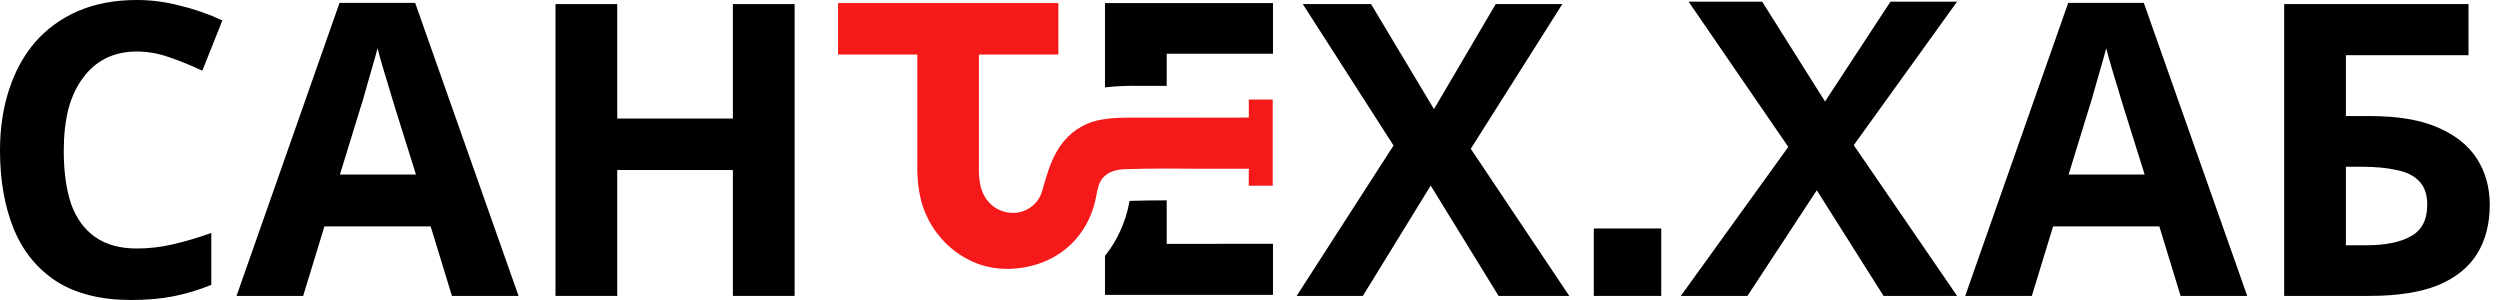
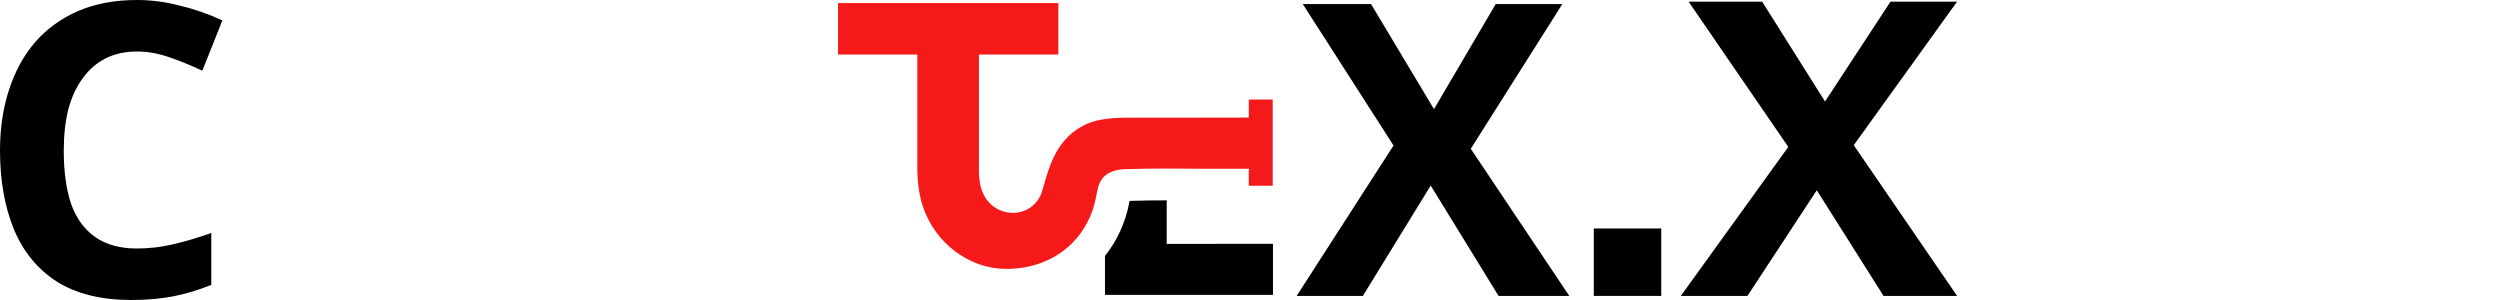
<svg xmlns="http://www.w3.org/2000/svg" width="200" height="24" viewBox="0 0 200 24" fill="none">
-   <path d="M182.734 23.673V0.327H197.481V4.414H187.672V9.286H189.634C191.835 9.286 193.634 9.591 195.029 10.202C196.446 10.812 197.492 11.651 198.168 12.719C198.843 13.787 199.181 15.008 199.181 16.381C199.181 17.907 198.843 19.215 198.168 20.305C197.492 21.395 196.446 22.234 195.029 22.823C193.612 23.39 191.781 23.673 189.535 23.673H182.734ZM189.339 19.619C190.843 19.619 192.02 19.379 192.871 18.899C193.743 18.42 194.179 17.58 194.179 16.381C194.179 15.553 193.961 14.921 193.525 14.485C193.11 14.049 192.511 13.755 191.726 13.602C190.963 13.428 190.037 13.341 188.947 13.341H187.672V19.619H189.339Z" fill="black" />
-   <path d="M174.448 23.673L172.748 18.114H164.247L162.547 23.673H157.217L165.457 0.229H171.506L179.778 23.673H174.448ZM169.871 8.534C169.762 8.163 169.62 7.695 169.446 7.128C169.271 6.561 169.097 5.984 168.923 5.395C168.748 4.807 168.606 4.294 168.497 3.858C168.388 4.294 168.236 4.839 168.04 5.493C167.865 6.125 167.691 6.736 167.517 7.324C167.364 7.891 167.244 8.294 167.157 8.534L165.489 13.962H171.571L169.871 8.534Z" fill="black" />
  <path d="M150.683 23.673L144.176 13.373L135.086 0.131H140.972L147.086 9.842L156.568 23.673H150.683ZM144.895 9.809L151.239 0.131H156.568L146.563 14.027L144.895 9.809ZM146.04 14.158L139.795 23.673H134.465L144.372 9.94L146.04 14.158Z" fill="black" />
  <path d="M127.503 23.673V18.278H132.898V23.673H127.503Z" fill="black" />
  <path d="M125.542 23.673H119.885L114.457 14.845L109.029 23.673H103.732L111.482 11.64L104.223 0.327H109.683L114.719 8.73L119.656 0.327H124.986L117.662 11.902L125.542 23.673Z" fill="black" />
-   <path d="M63.569 23.673H58.631V13.602H49.378V23.673H44.44V0.327H49.378V9.482H58.631V0.327H63.569V23.673Z" fill="black" />
-   <path d="M36.154 23.673L34.454 18.114H25.953L24.253 23.673H18.923L27.163 0.229H33.212L41.484 23.673H36.154ZM31.577 8.534C31.468 8.163 31.326 7.695 31.152 7.128C30.977 6.561 30.803 5.984 30.629 5.395C30.454 4.807 30.312 4.294 30.203 3.858C30.095 4.294 29.942 4.839 29.746 5.493C29.571 6.125 29.397 6.736 29.223 7.324C29.07 7.891 28.95 8.294 28.863 8.534L27.195 13.962H33.277L31.577 8.534Z" fill="black" />
  <path d="M10.954 4.12C10.016 4.12 9.177 4.305 8.436 4.676C7.717 5.046 7.106 5.58 6.605 6.278C6.104 6.954 5.722 7.782 5.46 8.763C5.221 9.744 5.101 10.845 5.101 12.065C5.101 13.722 5.297 15.139 5.689 16.316C6.104 17.471 6.747 18.354 7.619 18.965C8.49 19.575 9.602 19.88 10.954 19.88C11.913 19.88 12.861 19.771 13.798 19.553C14.758 19.335 15.793 19.03 16.905 18.638V22.79C15.88 23.204 14.867 23.509 13.864 23.706C12.861 23.902 11.738 24 10.496 24C8.098 24 6.114 23.509 4.545 22.529C2.997 21.526 1.853 20.131 1.112 18.343C0.371 16.534 0 14.431 0 12.033C0 10.267 0.24 8.654 0.719 7.193C1.199 5.711 1.896 4.436 2.812 3.368C3.749 2.3 4.894 1.471 6.245 0.883C7.619 0.294 9.188 0 10.954 0C12.109 0 13.264 0.153 14.42 0.458C15.597 0.741 16.719 1.134 17.788 1.635L16.185 5.657C15.313 5.243 14.431 4.883 13.537 4.578C12.665 4.272 11.804 4.12 10.954 4.12Z" fill="black" />
  <path d="M99.932 13.501C99.214 13.501 98.494 13.501 97.776 13.501H97.814H96.486C94.322 13.483 92.143 13.465 90 13.534C89.359 13.555 88.68 13.726 88.255 14.196L88.184 14.28C87.867 14.691 87.785 15.23 87.688 15.741C87.001 19.318 84.112 21.512 80.508 21.512C79.76 21.51 79.019 21.383 78.313 21.136C76.53 20.485 75.066 19.171 74.226 17.468C73.608 16.257 73.437 15.031 73.386 13.736V4.364H67.043V0.243H84.669V4.364H78.313C78.313 4.364 78.313 11.202 78.313 12.834C78.313 12.985 78.313 13.138 78.313 13.289C78.313 13.44 78.313 13.593 78.313 13.744C78.336 14.543 78.451 15.299 78.934 15.964C79.159 16.274 79.45 16.53 79.786 16.714C80.123 16.898 80.496 17.005 80.878 17.026C81.438 17.065 81.995 16.908 82.452 16.582C82.909 16.255 83.239 15.78 83.384 15.238C83.808 13.782 84.15 12.413 85.172 11.225C85.955 10.312 87.046 9.716 88.238 9.552C89.323 9.368 90.486 9.419 91.658 9.416H93.175L99.904 9.404V7.96H101.817V14.857H99.901V13.601C99.901 13.601 99.932 13.626 99.932 13.501Z" fill="#F61919" />
-   <path d="M101.838 0.243V4.3H93.336V6.872H91.178C90.25 6.847 89.321 6.886 88.398 6.99V0.243H101.838Z" fill="black" />
  <path d="M101.838 19.504V23.591H88.398V20.475C89.383 19.233 90.049 17.769 90.34 16.211L90.365 16.071C91.344 16.04 92.34 16.03 93.336 16.027V19.509L101.838 19.504Z" fill="black" />
</svg>